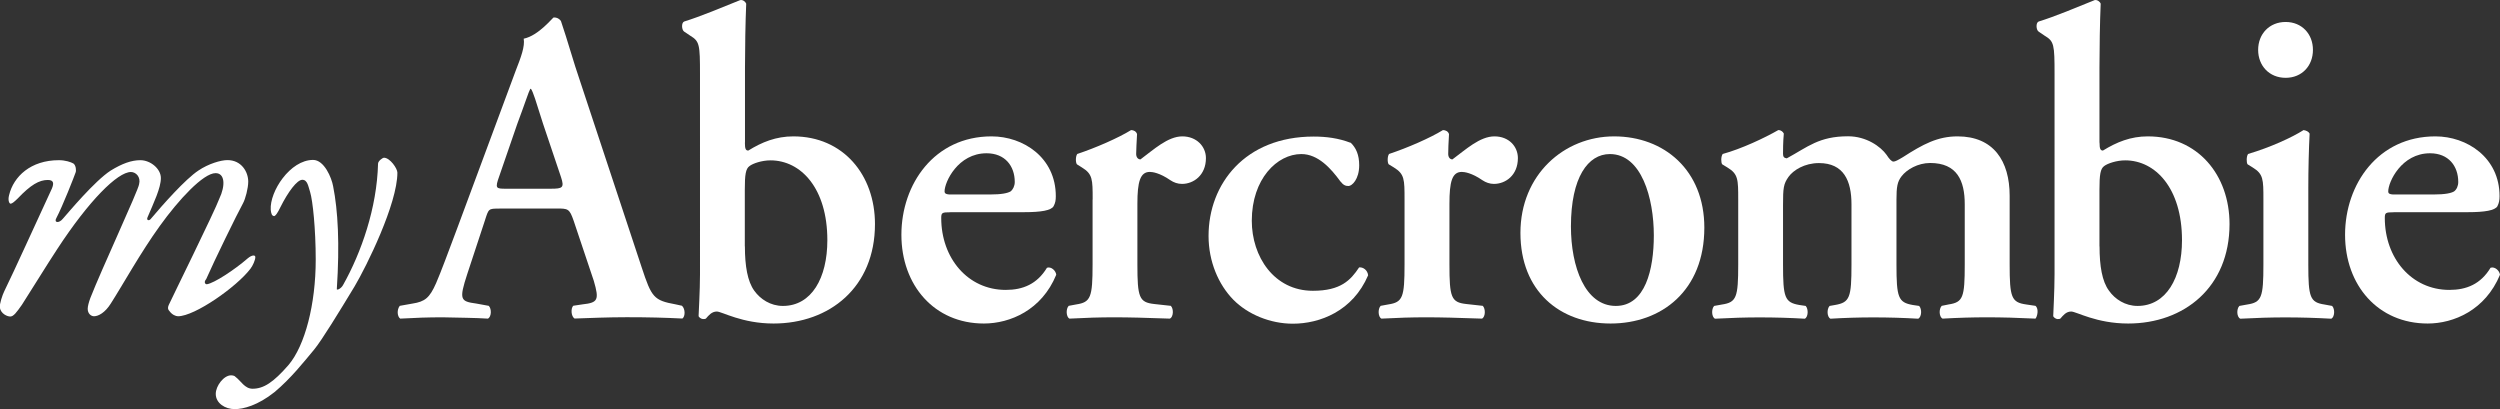
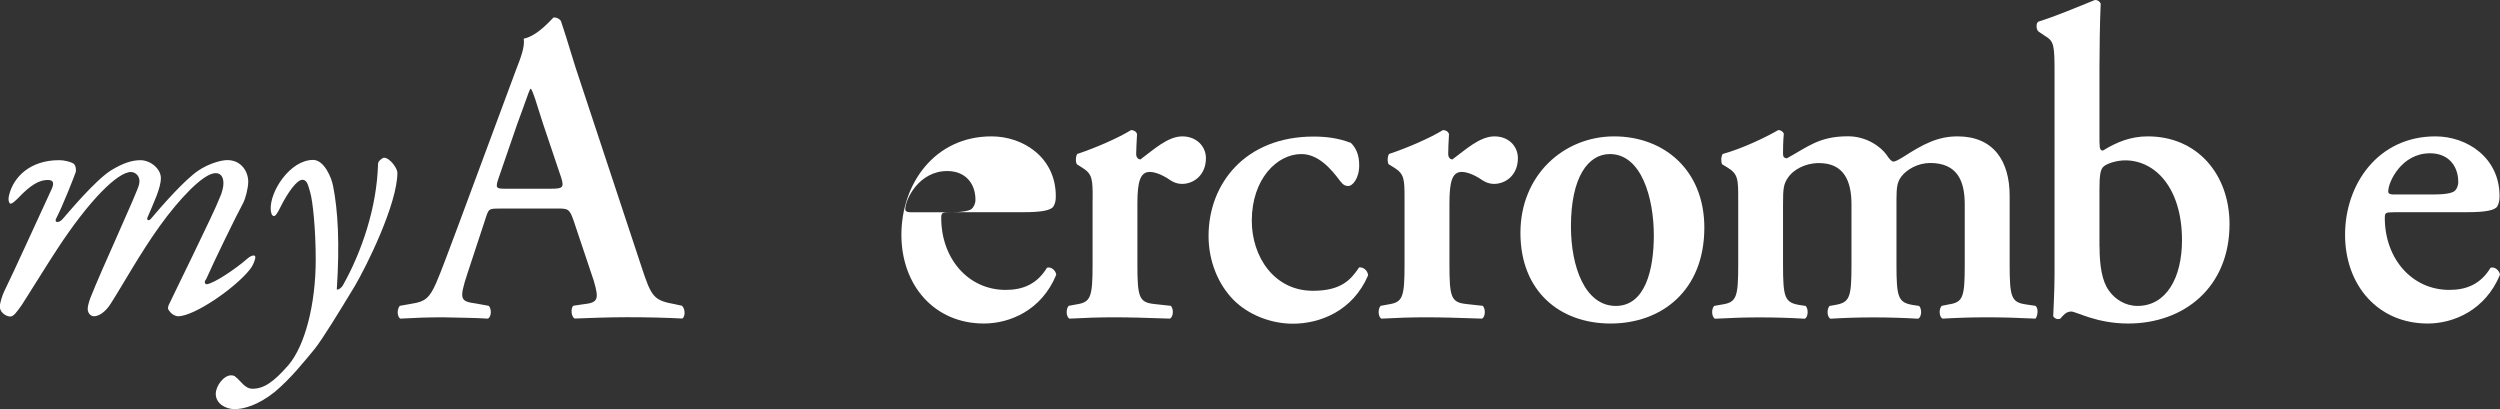
<svg xmlns="http://www.w3.org/2000/svg" viewBox="0 0 285.61 46.75">
  <rect x="0" y="0" width="285.61" height="46.75" fill="#333333" stroke="none" />
  <defs>
    <style>.d{fill:#fff;}</style>
  </defs>
  <g id="a" />
  <g id="b">
    <g id="c">
      <g>
        <g>
          <path class="d" d="M57.05,23.83c-1.26,0-1.22,0-1.66,1.38l-2,6.07c-.98,2.99-.79,3.15,1.03,3.4l1.42,.26c.35,.36,.3,1.27-.1,1.46-1.57-.1-3.17-.1-5.19-.15-1.6,0-3.12,.05-4.83,.15-.34-.24-.4-1.01-.05-1.46l1.46-.26c1.42-.22,1.95-.65,2.69-2.33,.57-1.31,1.35-3.44,2.38-6.18l6.7-18.05c.64-1.63,1.08-2.83,.93-3.7,1.71-.35,3.32-2.43,3.43-2.43,.38,0,.62,.14,.82,.4,.78,2.28,1.42,4.66,2.21,6.94l7.03,21.25c1.12,3.39,1.37,3.74,3.86,4.19l.73,.16c.39,.36,.39,1.22,.05,1.46-2.02-.1-3.81-.15-6.36-.15-2.1,0-4.26,.09-5.96,.15-.4-.24-.45-1.16-.15-1.46l1.07-.16c1.76-.19,1.91-.51,1.28-2.68l-2.31-6.89c-.48-1.38-.64-1.38-1.99-1.38h-6.51Zm5.87-2.27c1.36,0,1.57-.11,1.17-1.33l-2.05-6.09c-.84-2.67-1.13-3.63-1.38-3.99h-.08c-.2,.36-.59,1.62-1.48,3.99l-2.05,5.95c-.53,1.47-.39,1.47,.79,1.47h5.08Z" />
-           <path class="d" d="M85.1,16.29c0,.71,.09,.91,.39,.91,1.56-.97,3.18-1.62,5.14-1.62,5.71,0,9.33,4.41,9.33,10.02,0,7.21-5.18,11.36-11.59,11.36-3.6,0-5.9-1.37-6.48-1.37s-.94,.45-1.24,.8c-.09,.06-.19,.06-.34,.06-.19,0-.5-.21-.5-.36,0-.21,.16-2.89,.16-4.76V8.48c0-3.39-.05-3.76-1.11-4.4l-.7-.47c-.29-.19-.34-1.01,0-1.15,1.85-.57,4.4-1.64,6.41-2.45,.3-.05,.58,.17,.68,.41-.09,2.04-.14,5.16-.14,7.35v8.52Zm0,11.86c0,2.23,.3,4,1.07,5.06,.69,.97,1.86,1.74,3.27,1.74,3.28,0,5.08-3.19,5.08-7.51,0-5.93-3.02-9.12-6.5-9.12-.98,0-2.01,.35-2.39,.65-.44,.31-.54,.97-.54,2.69v6.49Z" />
-           <path class="d" d="M108.56,24.25c-.93,0-1.03,.05-1.03,.66,0,4.56,3.02,8.21,7.37,8.21,1.97,0,3.58-.67,4.71-2.53,.48-.17,1.02,.34,1.06,.8-1.66,4.04-5.27,5.57-8.27,5.57-5.65,0-9.42-4.36-9.42-10.14s3.76-11.24,10.3-11.24c3.63,0,7.34,2.42,7.34,6.83,0,.46-.05,.78-.26,1.16-.28,.47-1.41,.67-3.35,.67h-8.46Zm4.49-2.03c1.43,0,2.06-.16,2.4-.35,.28-.22,.48-.63,.48-1.08,0-1.82-1.11-3.28-3.22-3.28-3.27,0-4.8,3.28-4.8,4.36,0,.19,.11,.35,.69,.35h4.44Z" />
+           <path class="d" d="M108.56,24.25c-.93,0-1.03,.05-1.03,.66,0,4.56,3.02,8.21,7.37,8.21,1.97,0,3.58-.67,4.71-2.53,.48-.17,1.02,.34,1.06,.8-1.66,4.04-5.27,5.57-8.27,5.57-5.65,0-9.42-4.36-9.42-10.14s3.76-11.24,10.3-11.24c3.63,0,7.34,2.42,7.34,6.83,0,.46-.05,.78-.26,1.16-.28,.47-1.41,.67-3.35,.67h-8.46Zc1.43,0,2.06-.16,2.4-.35,.28-.22,.48-.63,.48-1.08,0-1.82-1.11-3.28-3.22-3.28-3.27,0-4.8,3.28-4.8,4.36,0,.19,.11,.35,.69,.35h4.44Z" />
          <path class="d" d="M124.83,22.79c0-2.3,0-2.91-1.23-3.66l-.57-.36c-.16-.21-.16-.91,.04-1.18,2.11-.7,4.69-1.83,6.15-2.73,.29,0,.59,.15,.68,.46-.05,.96-.1,1.82-.1,2.27,0,.36,.2,.62,.49,.62,1.51-1.12,3.13-2.63,4.78-2.63s2.7,1.17,2.7,2.48c0,1.97-1.42,2.95-2.73,2.95-.5,0-.94-.16-1.33-.42-1.23-.85-2.06-.95-2.35-.95-1.11,0-1.42,1.15-1.42,3.64v6.94c0,3.75,.2,4.32,1.91,4.51l1.91,.21c.35,.36,.29,1.27-.1,1.46-2.92-.1-4.58-.15-6.4-.15-1.61,0-3.23,.05-5.08,.15-.38-.18-.43-1.1-.09-1.46l.86-.16c1.66-.25,1.87-.81,1.87-4.56v-7.44Z" />
          <path class="d" d="M154.3,16.29c.63,.61,.98,1.41,.98,2.59,0,1.61-.83,2.37-1.22,2.37-.35,0-.59-.1-.94-.54-1.07-1.47-2.54-3.11-4.45-3.11-2.77,0-5.66,2.84-5.66,7.62,0,4.09,2.54,8,6.98,8,3.18,0,4.31-1.21,5.28-2.67,.44-.06,.97,.3,1.03,.9-1.76,4.11-5.53,5.53-8.6,5.53-2.59,0-5.15-1.07-6.79-2.73-1.71-1.74-2.84-4.37-2.84-7.3,0-5.93,4.16-11.35,12.01-11.35,1.42,0,2.84,.18,4.21,.71Z" />
          <path class="d" d="M160.46,22.79c0-2.3,0-2.91-1.22-3.66l-.59-.36c-.16-.2-.16-.91,.04-1.18,2.11-.7,4.7-1.83,6.16-2.73,.29,0,.6,.15,.69,.46-.06,.96-.09,1.82-.09,2.27,0,.36,.19,.62,.48,.62,1.52-1.12,3.13-2.63,4.8-2.63s2.68,1.17,2.68,2.48c0,1.97-1.41,2.95-2.74,2.95-.47,0-.92-.16-1.31-.42-1.23-.85-2.07-.95-2.36-.95-1.12,0-1.41,1.15-1.41,3.64v6.94c0,3.75,.2,4.32,1.91,4.51l1.9,.21c.34,.36,.3,1.27-.09,1.46-2.94-.1-4.6-.15-6.41-.15-1.61,0-3.23,.05-5.08,.15-.38-.18-.43-1.1-.09-1.46l.87-.16c1.66-.25,1.86-.81,1.86-4.56v-7.44Z" />
          <path class="d" d="M194.71,26.01c0,7.2-4.89,10.95-10.71,10.95s-10.3-3.7-10.3-10.35,4.99-11.03,10.7-11.03,10.31,3.85,10.31,10.43Zm-10.11,8.94c3.37,0,4.34-4.17,4.34-8.06,0-4.26-1.41-9.29-5.02-9.29-2.49,0-4.45,2.64-4.45,8.27,0,4.61,1.61,9.08,5.13,9.08Z" />
          <path class="d" d="M198.58,22.79c0-2.3,0-2.91-1.24-3.66l-.59-.36c-.15-.2-.15-.91,.06-1.18,2.15-.59,4.78-1.83,6.35-2.73,.33,0,.53,.2,.63,.4-.09,.96-.09,1.93-.09,2.32,0,.36,.14,.47,.43,.51,2.41-1.31,3.68-2.52,7-2.52,2.09,0,3.72,1.17,4.4,2.12,.29,.46,.58,.77,.78,.77s.49-.15,1.09-.51c2.29-1.47,3.95-2.37,6.24-2.37,4.11,0,5.95,2.82,5.95,6.78v7.86c0,3.75,.2,4.32,1.87,4.56l1.08,.16c.43,.36,.19,1.27,0,1.46-2.1-.1-3.77-.15-5.57-.15-1.62,0-3.29,.05-5.04,.15-.4-.18-.45-1.1-.1-1.46l.79-.16c1.65-.25,1.84-.81,1.84-4.56v-6.89c0-2.68-.87-4.71-3.95-4.71-1.41,0-2.68,.75-3.27,1.52-.48,.62-.58,1.22-.58,2.65v7.44c0,3.75,.2,4.32,1.85,4.61l.74,.11c.34,.36,.29,1.27-.11,1.46-1.71-.1-3.32-.15-5.13-.15-1.62,0-3.28,.05-4.89,.15-.4-.18-.44-1.1-.1-1.46l.63-.11c1.68-.29,1.87-.85,1.87-4.61v-6.89c0-2.68-.88-4.71-3.71-4.71-1.67,0-2.94,.82-3.48,1.57-.58,.82-.63,1.27-.63,3.24v6.79c0,3.75,.19,4.32,1.85,4.61l.74,.11c.33,.36,.29,1.27-.1,1.46-1.72-.1-3.37-.15-5.18-.15-1.61,0-3.24,.05-5.08,.15-.39-.18-.44-1.1-.1-1.46l.89-.16c1.66-.25,1.86-.81,1.86-4.56v-7.44Z" />
          <path class="d" d="M239.86,16.29c0,.71,.1,.91,.39,.91,1.57-.97,3.17-1.62,5.12-1.62,5.72,0,9.34,4.41,9.34,10.02,0,7.21-5.18,11.36-11.58,11.36-3.63,0-5.92-1.37-6.51-1.37s-.92,.45-1.23,.8c-.09,.06-.18,.06-.34,.06-.17,0-.48-.21-.48-.36,0-.21,.15-2.89,.15-4.76V8.48c0-3.39-.05-3.76-1.13-4.4l-.69-.47c-.29-.19-.34-1.01,0-1.15,1.87-.57,4.4-1.64,6.41-2.45,.29-.05,.59,.17,.68,.41-.09,2.04-.14,5.16-.14,7.35v8.52Zm0,11.86c0,2.23,.29,4,1.08,5.06,.68,.97,1.85,1.74,3.26,1.74,3.27,0,5.08-3.19,5.08-7.51,0-5.93-3.03-9.12-6.49-9.12-.98,0-2.01,.35-2.4,.65-.43,.31-.54,.97-.54,2.69v6.49Z" />
-           <path class="d" d="M263.71,30.23c0,3.75,.2,4.31,1.85,4.56l.87,.16c.35,.36,.29,1.27-.09,1.46-1.81-.1-3.47-.15-5.27-.15-1.61,0-3.28,.05-5.13,.15-.41-.18-.45-1.1-.11-1.46l.89-.16c1.66-.25,1.86-.81,1.86-4.56v-7.44c0-2.3,0-2.91-1.23-3.66l-.58-.36c-.14-.2-.14-.91,.06-1.18,2.53-.75,4.98-1.87,6.34-2.73,.29,.05,.55,.15,.69,.4-.09,1.68-.15,4.09-.15,6.18v8.78Zm-5.73-24.53c0-1.83,1.29-3.19,3.14-3.19s3.12,1.37,3.12,3.19-1.26,3.19-3.12,3.19-3.14-1.37-3.14-3.19Z" />
          <path class="d" d="M273.47,24.25c-.93,0-1.02,.05-1.02,.66,0,4.56,3.03,8.21,7.38,8.21,1.96,0,3.58-.67,4.7-2.53,.49-.17,1.03,.34,1.08,.8-1.68,4.04-5.28,5.57-8.26,5.57-5.67,0-9.44-4.36-9.44-10.14s3.77-11.24,10.32-11.24c3.61,0,7.33,2.42,7.33,6.83,0,.46-.06,.78-.25,1.16-.29,.47-1.43,.67-3.37,.67h-8.46Zm4.5-2.03c1.42,0,2.06-.16,2.39-.35,.3-.22,.48-.63,.48-1.08,0-1.82-1.11-3.28-3.22-3.28-3.27,0-4.78,3.28-4.78,4.36,0,.19,.08,.35,.69,.35h4.44Z" />
        </g>
        <path class="d" d="M2.51,34.81c.72-1.1,2.89-4.63,4.04-6.37,3.61-5.52,6.88-8.79,8.41-8.79,.55,0,1.15,.55,.93,1.4-.08,.68-4.33,9.81-5.57,13-.17,.47-.3,.93-.3,1.23,0,.55,.38,.85,.72,.85,.51,0,1.27-.42,1.91-1.44,1.36-2.12,3.4-5.82,5.61-8.88,2.17-3.02,4.97-6.03,6.37-6.03,1.06,0,1.15,1.4,.42,2.93-.47,1.32-5.52,11.56-5.78,12.15-.13,.3-.09,.51,.09,.68,.3,.42,.72,.59,.98,.59,1.91,0,6.71-3.36,8.28-5.44,.26-.34,.55-.98,.55-1.32,0-.26-.38-.26-.85,.13-1.57,1.36-3.87,2.85-4.67,2.97-.17,.04-.42-.21-.09-.59,.85-1.95,3.53-7.44,4.21-8.67,.26-.47,.59-1.7,.59-2.46,0-1.1-.76-2.46-2.38-2.46-.76,0-2.17,.42-3.31,1.19-1.49,.98-4.08,3.91-5.48,5.57-.21,.21-.47,.09-.34-.21,.72-1.7,1.53-3.36,1.53-4.5,0-1.06-1.19-2.04-2.34-2.04-1.02,0-2.08,.38-3.4,1.19-1.83,1.19-4.84,4.8-5.44,5.48-.47,.59-1.06,.47-.77-.04,.72-1.36,2.08-4.84,2.21-5.23,.09-.21,.04-.81-.25-1.02-.3-.17-.93-.38-1.66-.38-3.23,0-5.18,1.87-5.69,3.99-.17,.64,.04,.98,.17,.98,.17,0,.42-.21,.81-.59,1.49-1.57,2.46-2.12,3.44-2.12,.68,0,.72,.38,.47,.98-1.83,3.95-4.33,9.47-5.44,11.73-.21,.42-.55,1.44-.51,1.87,.13,.72,.85,1.02,1.19,1.02,.38,0,.72-.47,1.32-1.32Z" />
        <path class="d" d="M31.27,24.7c.21,0,.47-.42,.76-1.02,.89-1.78,1.91-3.14,2.51-3.14s.68,.77,.89,1.4c.3,.98,.64,4.21,.64,7.73,0,5.1-1.23,9.81-3.1,12.02-1.74,2-2.85,2.72-4.12,2.72-.89,0-1.32-.89-1.95-1.36-.09-.13-.34-.17-.51-.17-.81,0-1.74,1.19-1.74,2.12,0,1.06,1.06,1.74,2.17,1.74,.98,0,2.63-.42,4.55-1.95,1.87-1.57,3.31-3.4,4.55-4.89,.89-1.1,2.76-4.16,4.59-7.18,1.36-2.29,4.89-9.43,4.89-13,0-.47-.85-1.7-1.53-1.7-.17,0-.68,.38-.68,.68-.13,5.06-1.91,10.15-3.99,13.85-.25,.47-.76,.64-.72,.47,.34-5.18,.13-8.96-.42-11.73-.17-.98-1.02-3.02-2.29-3.02-2.63,0-4.97,3.61-4.84,5.69,.04,.42,.13,.72,.38,.72Z" />
      </g>
    </g>
  </g>
</svg>